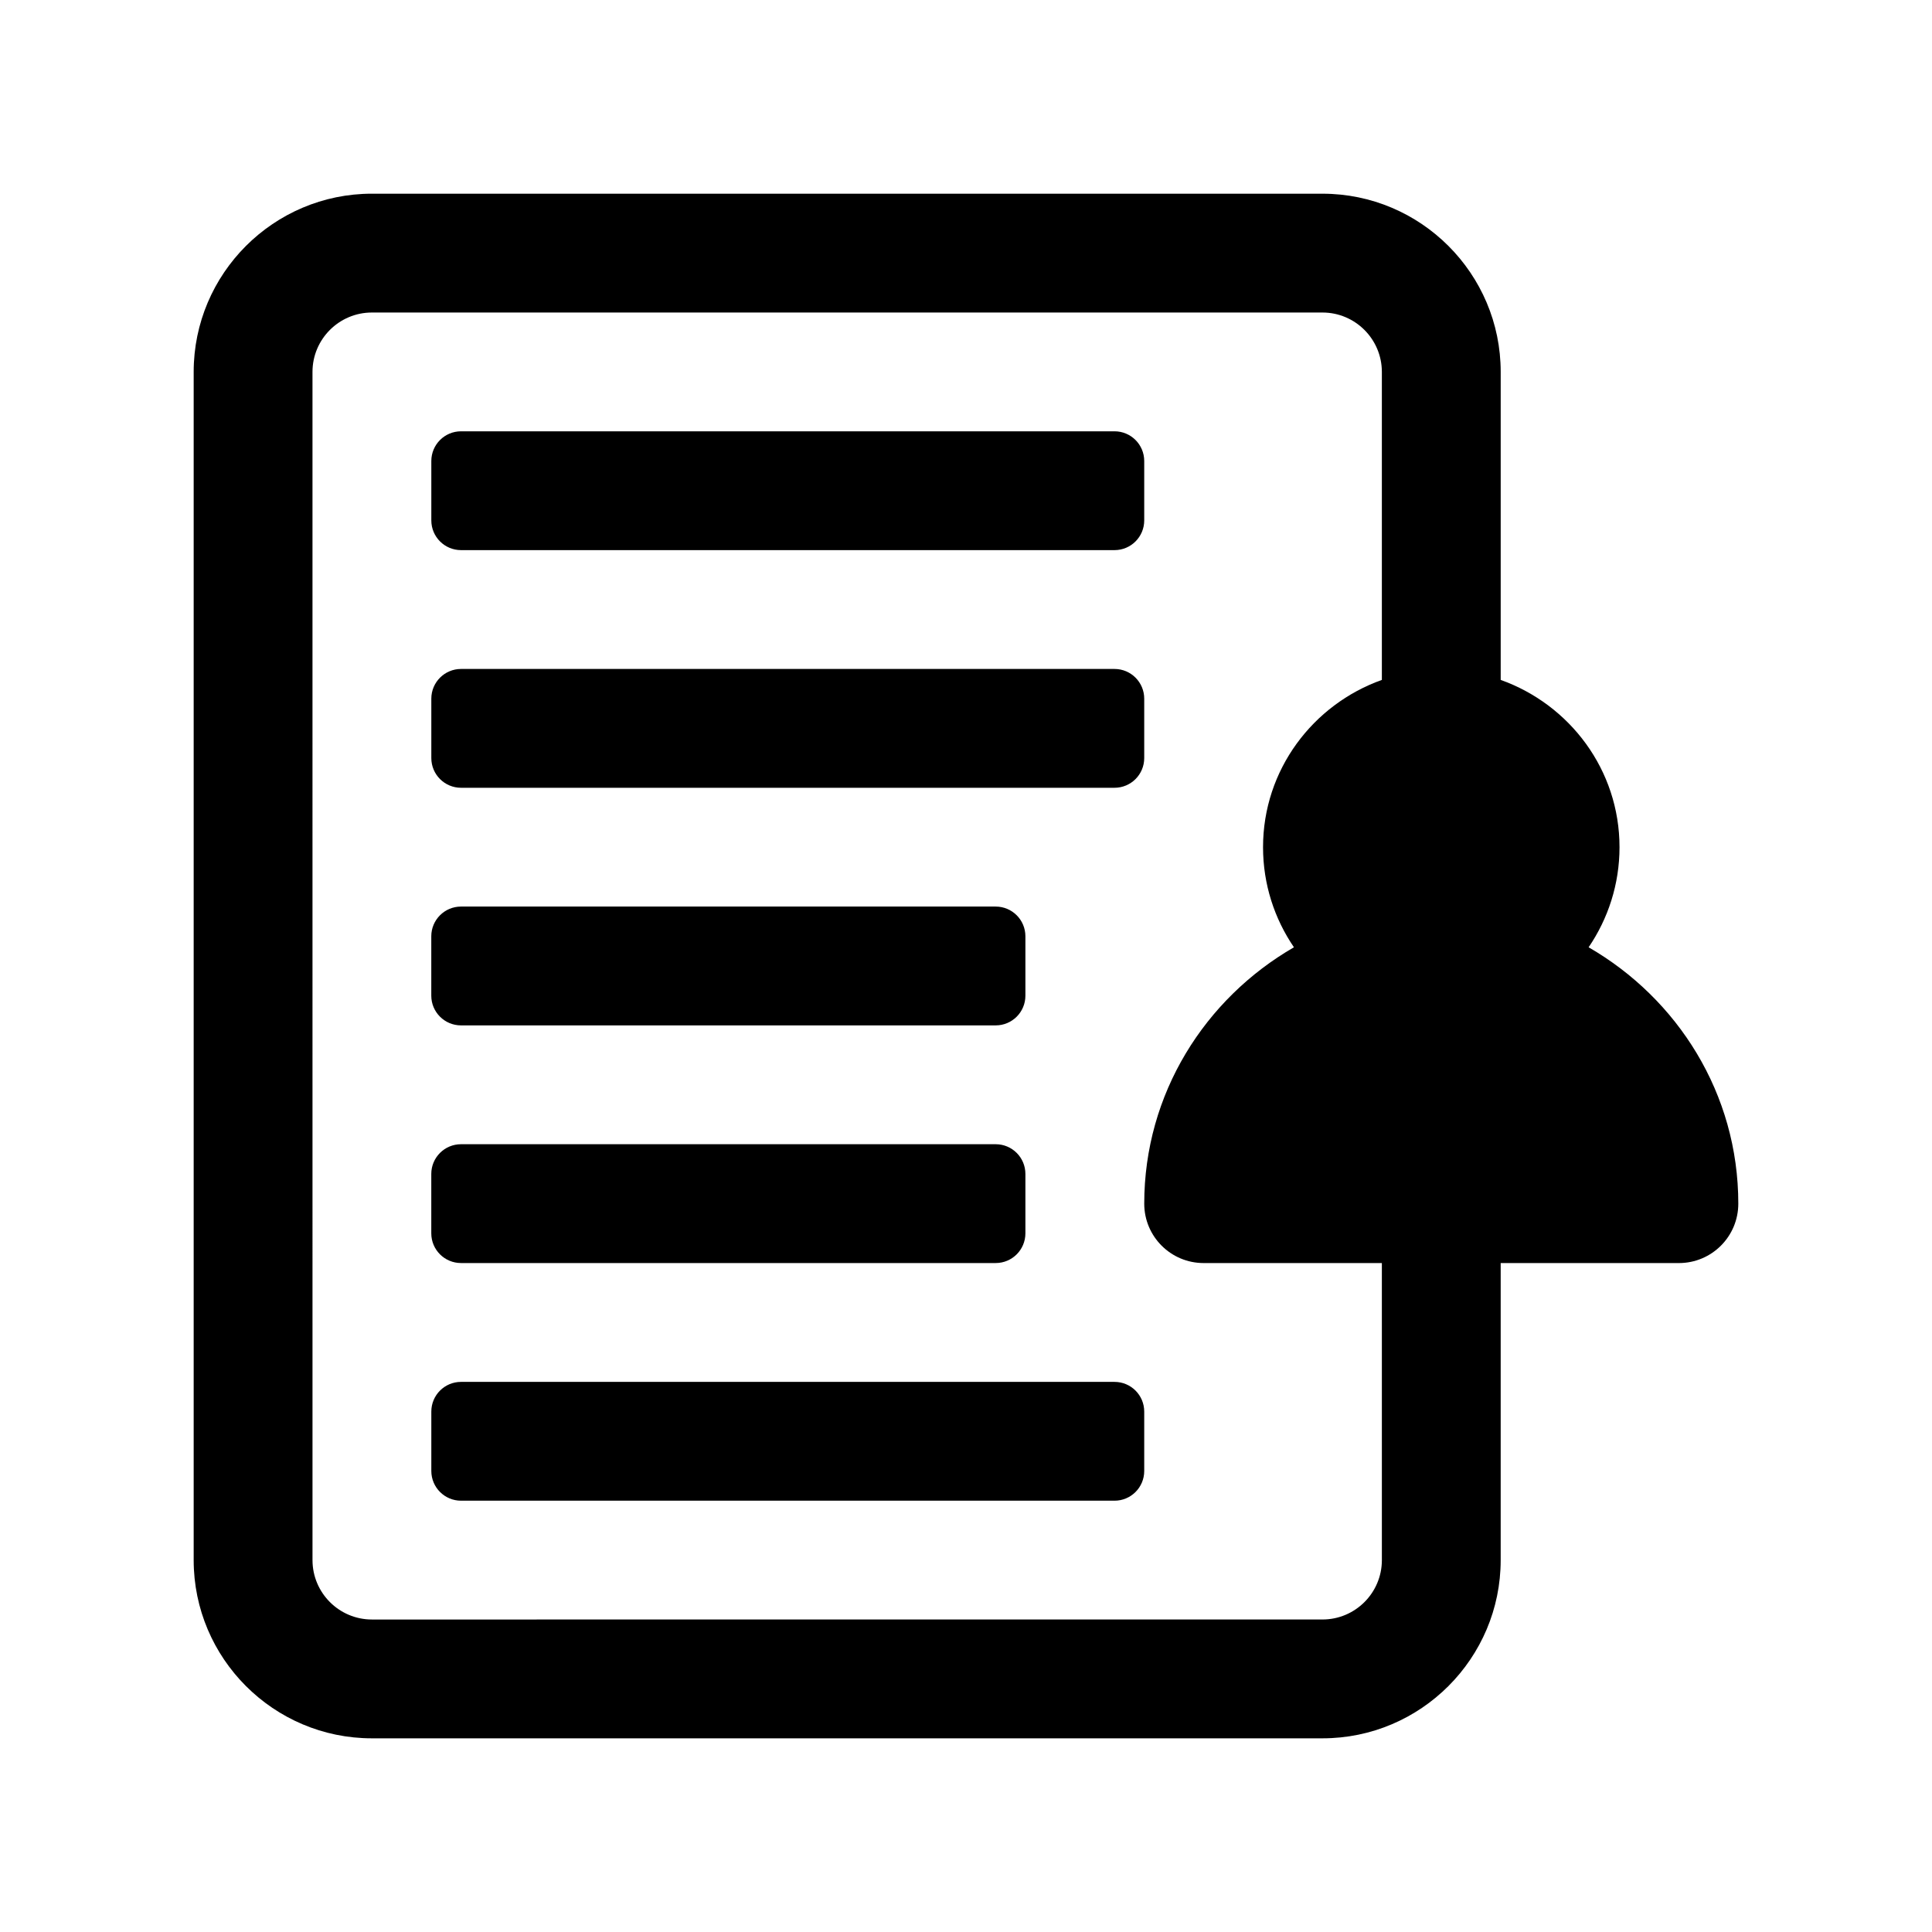
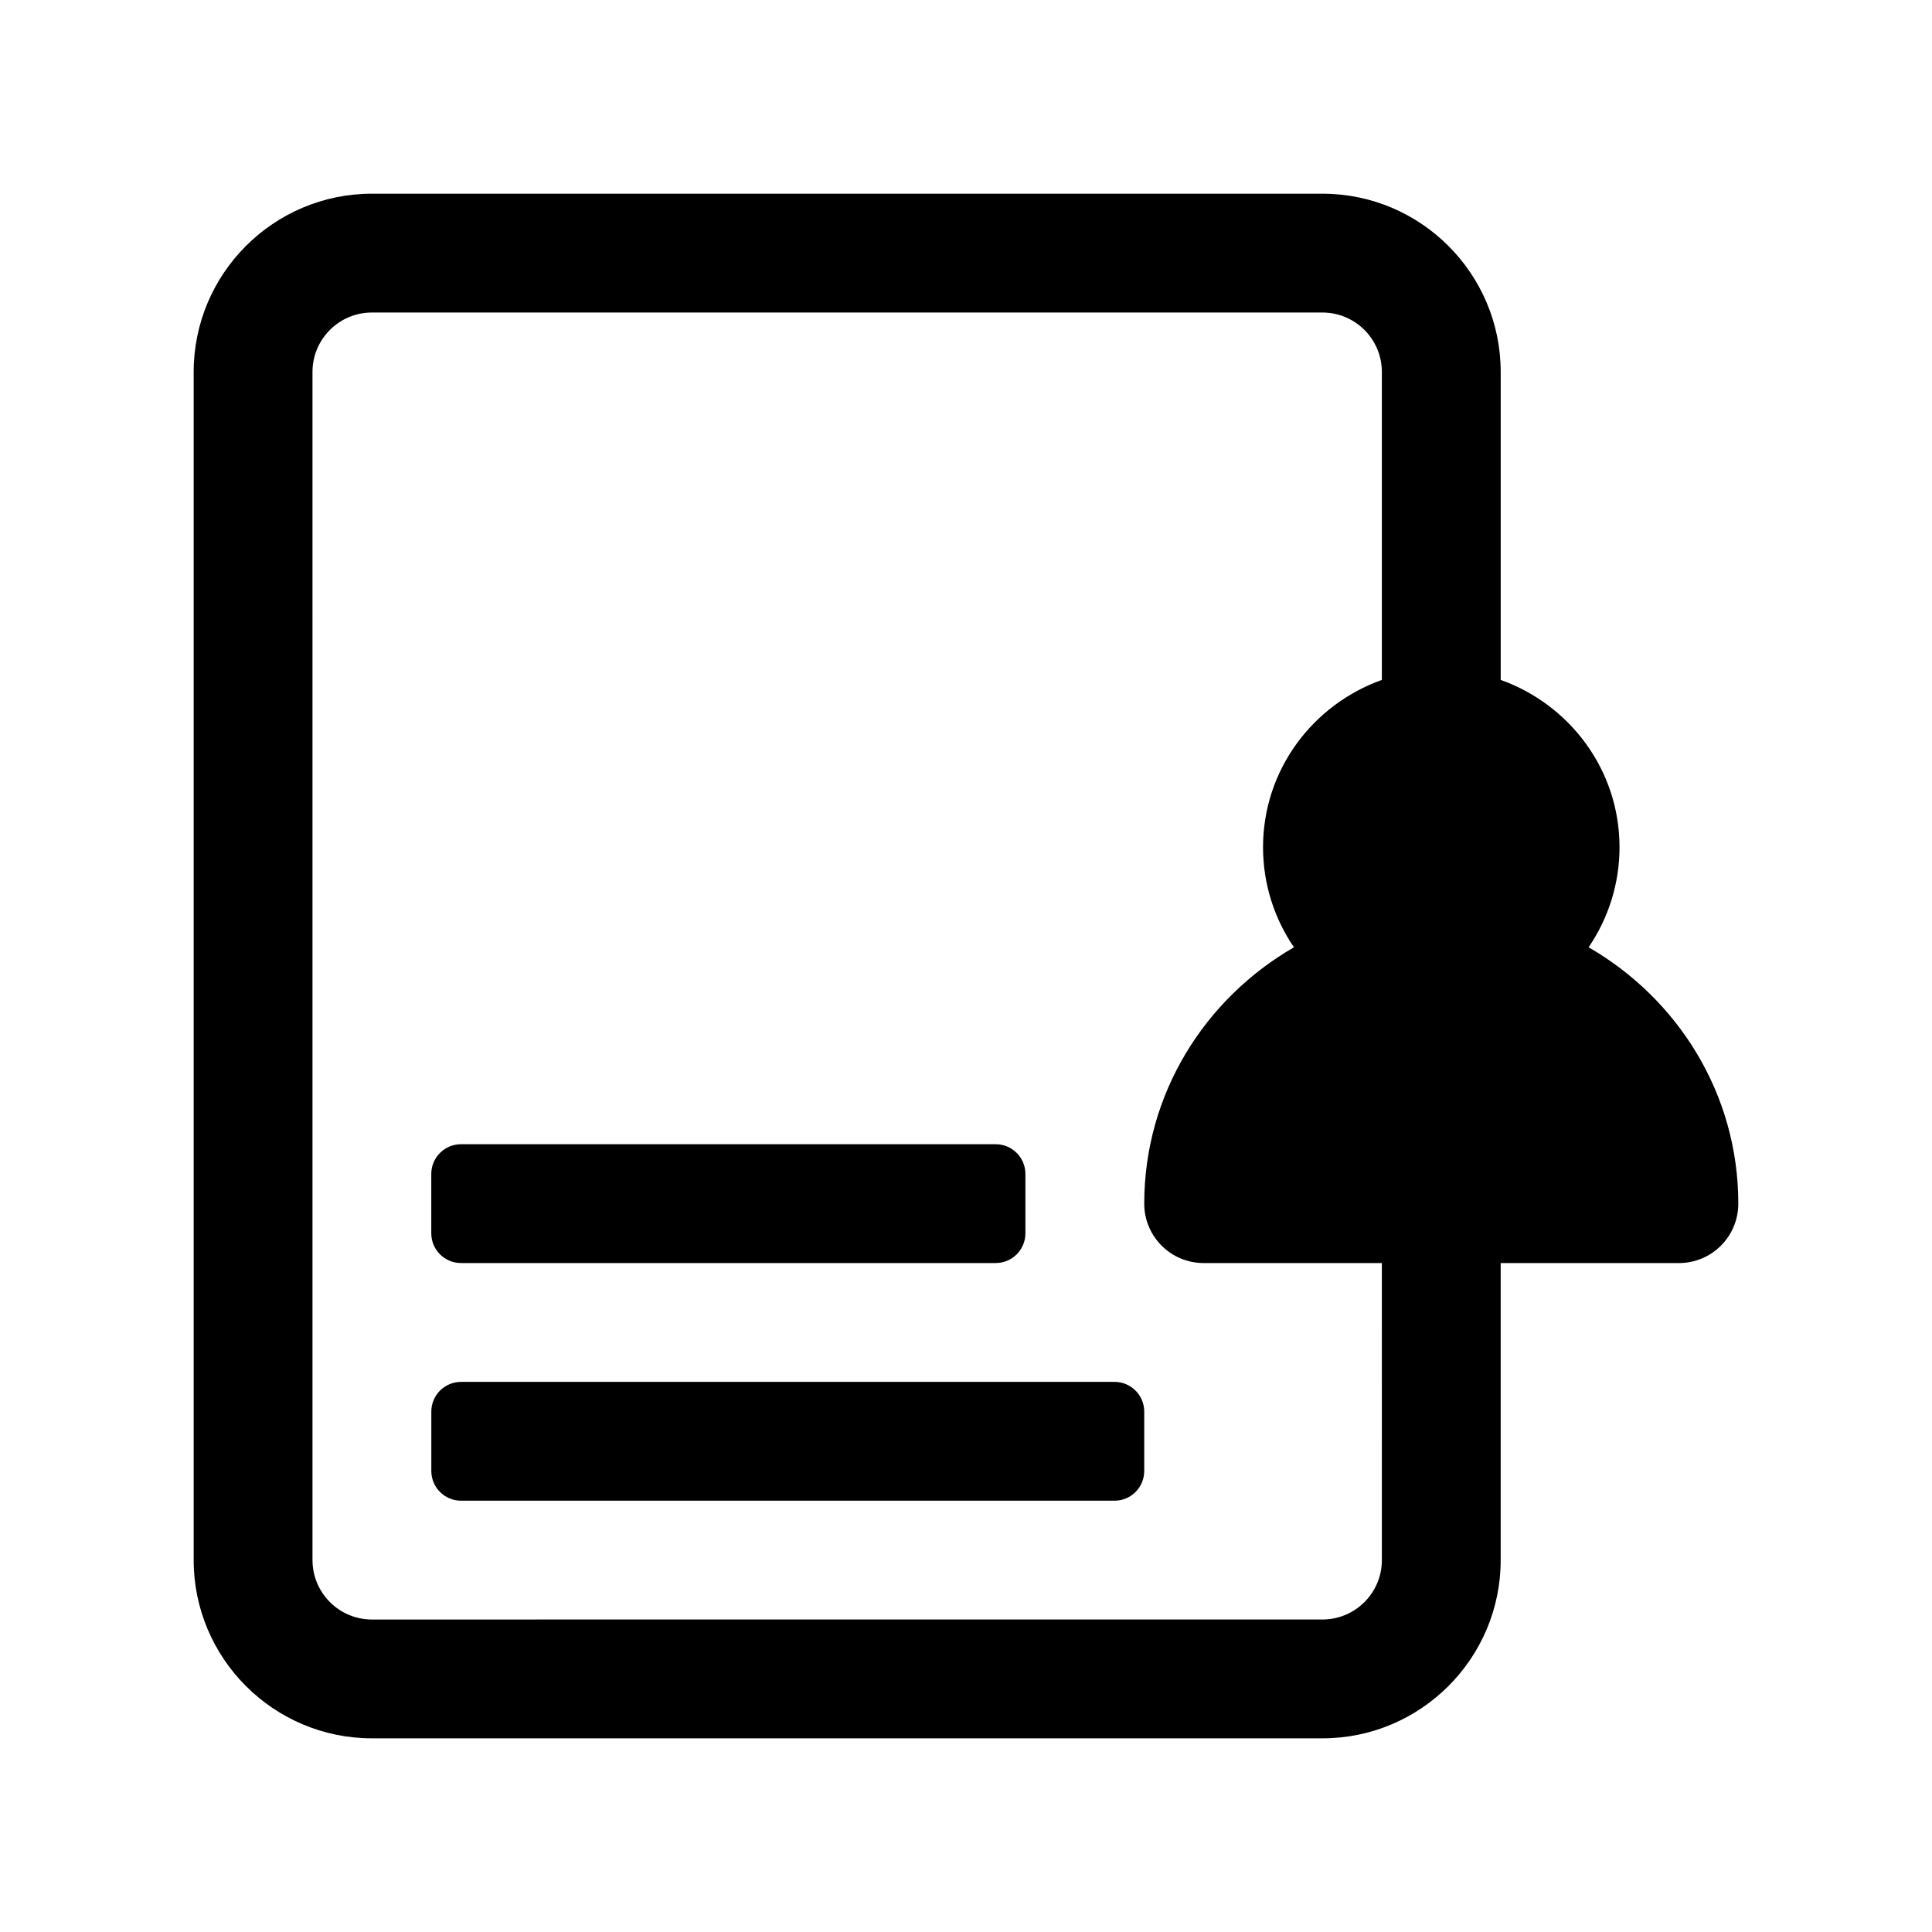
<svg xmlns="http://www.w3.org/2000/svg" fill="#000000" width="800px" height="800px" version="1.1" viewBox="144 144 512 512">
  <g>
    <path d="m565 395.04c5.156-7.57 8.188-16.695 8.188-26.523 0-20.496-13.203-37.812-31.488-44.332v-81.621c0-26.047-21.188-47.23-47.23-47.23l-251.91-0.004c-26.047 0-47.234 21.188-47.234 47.234v314.88c0 26.047 21.188 47.23 47.23 47.23h251.91c26.047 0 47.23-21.188 47.23-47.23v-78.719h47.23c8.695 0 15.742-7.043 15.742-15.742 0.008-29.137-16.082-54.332-39.668-67.945zm-54.789 162.4c0 8.688-7.062 15.742-15.742 15.742l-251.91 0.004c-8.68 0-15.742-7.055-15.742-15.742l-0.004-314.88c0-8.688 7.062-15.742 15.742-15.742h251.91c8.68 0 15.742 7.055 15.742 15.742v81.621c-18.285 6.519-31.488 23.832-31.488 44.332 0 9.828 3.027 18.957 8.188 26.523-23.582 13.613-39.672 38.809-39.672 67.941 0 8.703 7.051 15.742 15.742 15.742h47.23z" />
    <path d="m407.87 447.23h-141.7c-4.348 0-7.875 3.523-7.875 7.871v15.742c0 4.352 3.527 7.875 7.875 7.875h141.7c4.348 0 7.871-3.523 7.871-7.871v-15.742c0-4.352-3.523-7.875-7.871-7.875z" />
    <path d="m266.18 541.7h173.18c4.348 0 7.871-3.523 7.871-7.871v-15.742c0-4.348-3.523-7.871-7.871-7.871h-173.18c-4.348-0.004-7.875 3.519-7.875 7.867v15.742c0 4.348 3.527 7.875 7.875 7.875z" />
-     <path d="m439.36 321.28h-173.18c-4.348 0-7.875 3.527-7.875 7.871v15.742c0 4.352 3.527 7.875 7.875 7.875h173.18c4.348 0 7.871-3.523 7.871-7.871v-15.742c0-4.348-3.523-7.875-7.871-7.875z" />
-     <path d="m439.36 258.3h-173.18c-4.348 0-7.875 3.527-7.875 7.875v15.742c0 4.348 3.527 7.871 7.875 7.871h173.18c4.348 0 7.871-3.523 7.871-7.871v-15.742c0-4.348-3.523-7.875-7.871-7.875z" />
-     <path d="m407.87 384.25h-141.7c-4.348 0-7.875 3.527-7.875 7.871v15.742c0 4.352 3.527 7.875 7.875 7.875h141.7c4.348 0 7.871-3.523 7.871-7.871v-15.742c0-4.348-3.523-7.875-7.871-7.875z" />
  </g>
</svg>